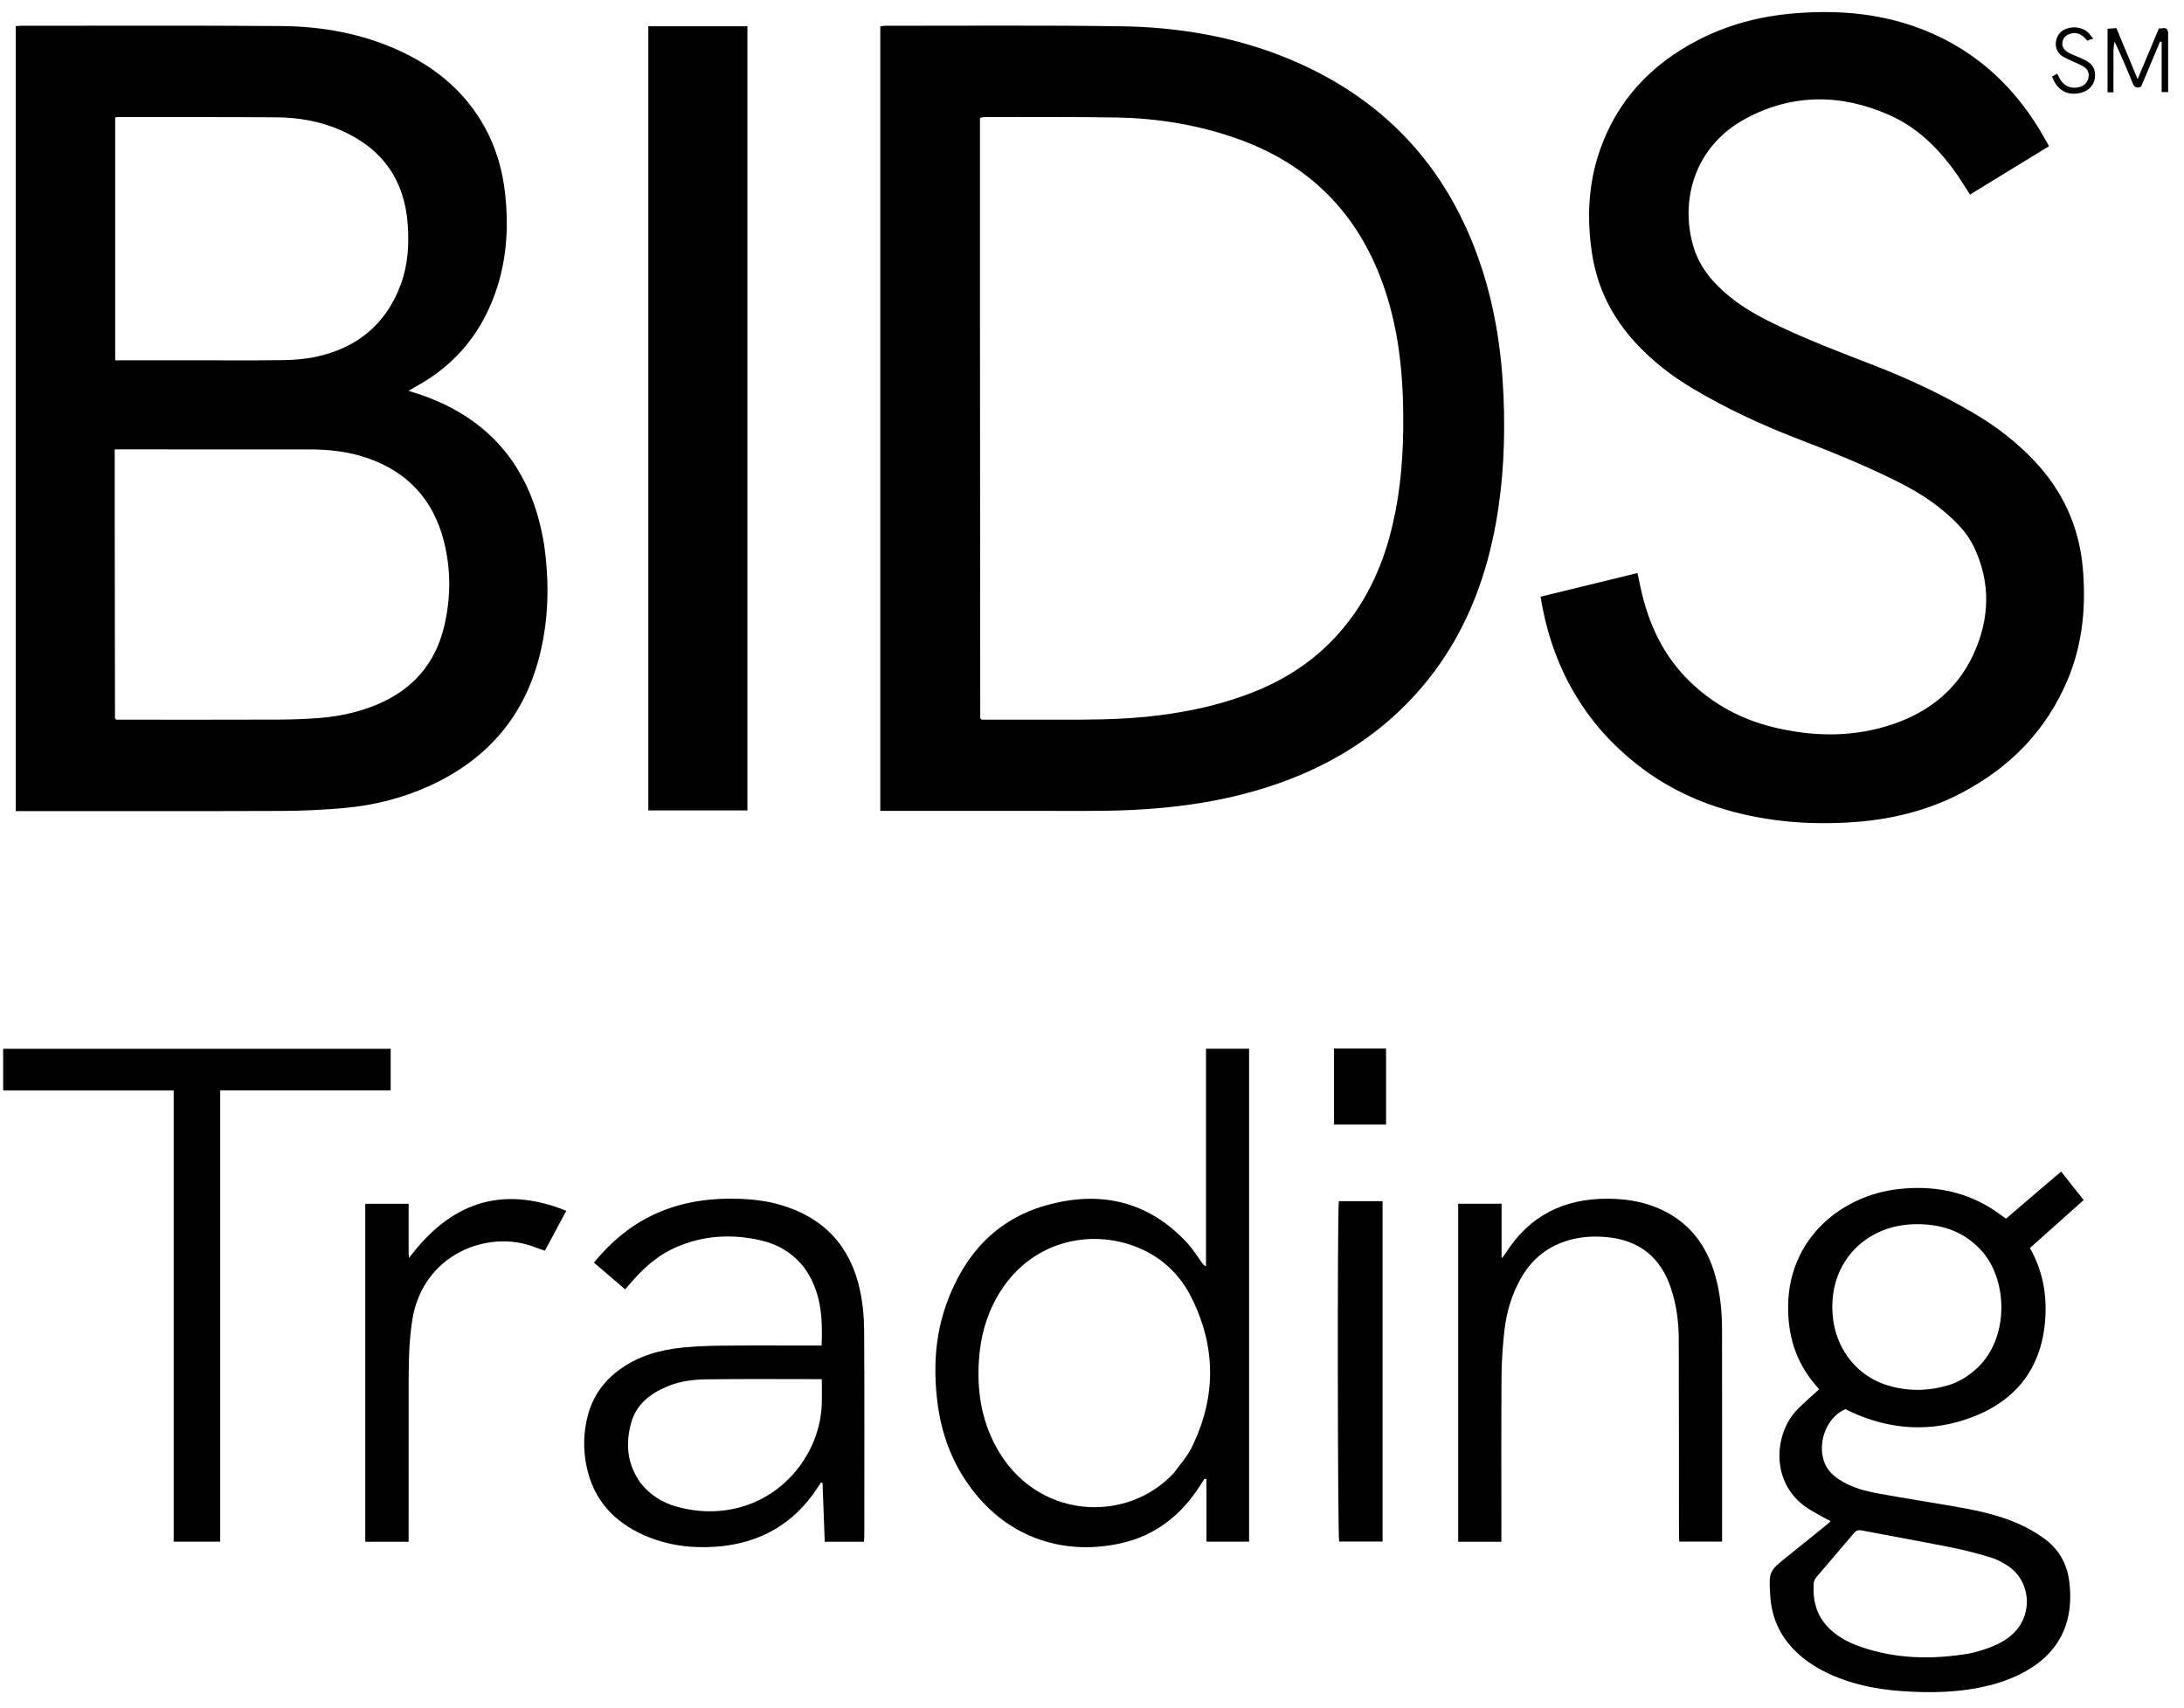
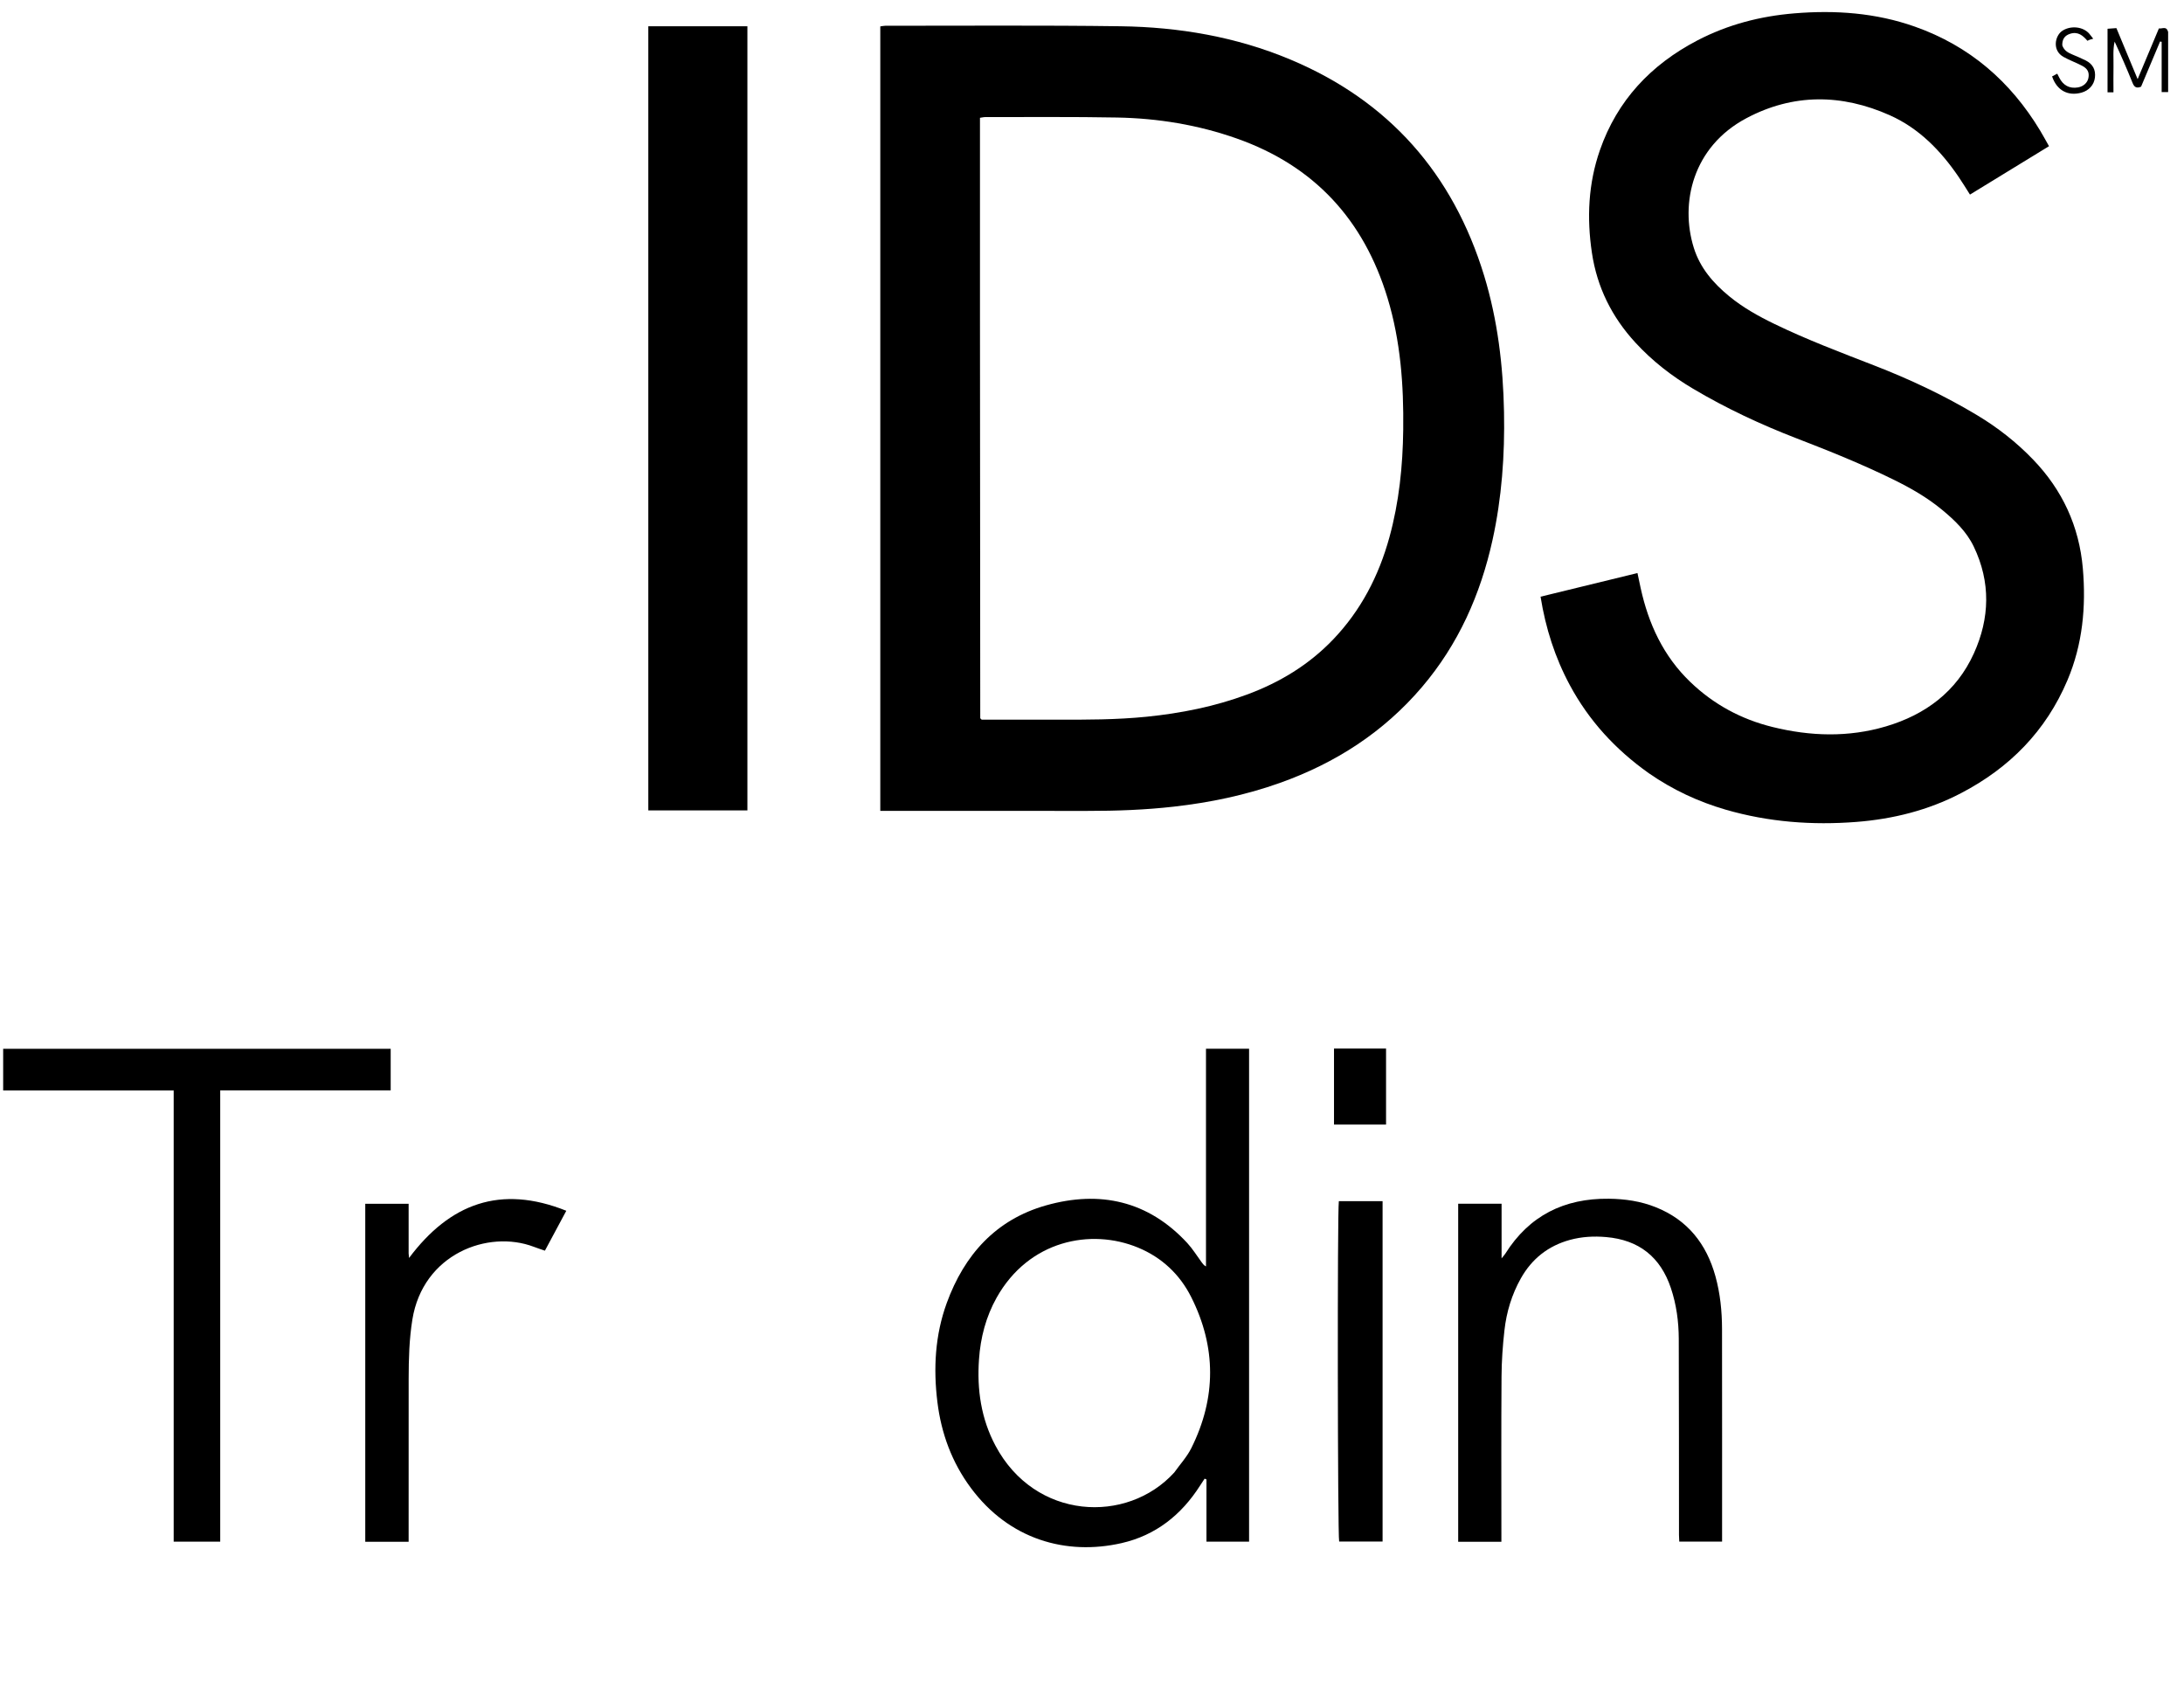
<svg xmlns="http://www.w3.org/2000/svg" width="78" height="61" viewBox="0 0 78 61" fill="none">
-   <path d="M19.427 19.411C19.624 20.764 19.601 22.085 19.278 23.389C18.728 25.604 17.372 27.15 15.302 28.082C14.347 28.512 13.338 28.762 12.298 28.855C11.559 28.921 10.816 28.957 10.075 28.96C7.014 28.971 3.954 28.965 0.893 28.965C0.787 28.965 0.681 28.965 0.561 28.965C0.561 19.609 0.561 10.284 0.561 0.936C0.62 0.93 0.675 0.92 0.731 0.92C3.831 0.921 6.931 0.907 10.031 0.93C11.507 0.941 12.947 1.198 14.299 1.827C15.59 2.427 16.637 3.304 17.327 4.57C17.725 5.301 17.949 6.088 18.04 6.911C18.164 8.034 18.107 9.147 17.765 10.232C17.269 11.803 16.314 13.004 14.861 13.799C14.787 13.84 14.715 13.886 14.592 13.958C14.738 14.004 14.837 14.033 14.934 14.066C17.399 14.886 18.874 16.577 19.373 19.123C19.391 19.211 19.407 19.298 19.427 19.411ZM4.097 18.725C4.1 21.033 4.103 23.34 4.107 25.648C4.107 25.656 4.118 25.663 4.125 25.671C4.132 25.678 4.139 25.684 4.157 25.701C4.255 25.701 4.364 25.701 4.472 25.701C6.285 25.701 8.098 25.705 9.911 25.698C10.405 25.697 10.901 25.681 11.394 25.642C12.098 25.585 12.785 25.442 13.441 25.171C14.729 24.639 15.553 23.705 15.87 22.34C16.106 21.329 16.107 20.313 15.848 19.31C15.468 17.839 14.552 16.847 13.108 16.354C12.445 16.127 11.758 16.05 11.061 16.049C8.842 16.046 6.623 16.048 4.404 16.048C4.308 16.048 4.212 16.048 4.097 16.048C4.097 16.944 4.097 17.805 4.097 18.725ZM6.797 12.866C7.896 12.866 8.995 12.876 10.094 12.861C10.488 12.855 10.888 12.826 11.272 12.744C12.733 12.434 13.772 11.6 14.303 10.186C14.565 9.49 14.616 8.76 14.563 8.022C14.45 6.433 13.659 5.314 12.208 4.667C11.465 4.335 10.676 4.195 9.868 4.19C7.997 4.177 6.126 4.182 4.254 4.18C4.208 4.18 4.162 4.189 4.114 4.194C4.114 7.09 4.114 9.966 4.114 12.866C4.999 12.866 5.868 12.866 6.797 12.866Z" fill="black" />
  <path d="M31.439 19.289C31.439 13.16 31.439 7.061 31.439 0.943C31.508 0.934 31.564 0.92 31.619 0.92C34.422 0.922 37.225 0.899 40.027 0.938C42.109 0.967 44.147 1.314 46.08 2.124C49.607 3.603 51.894 6.205 53.007 9.851C53.489 11.435 53.683 13.063 53.715 14.712C53.745 16.251 53.636 17.779 53.304 19.286C52.875 21.23 52.088 23.004 50.789 24.531C49.415 26.147 47.694 27.254 45.706 27.961C44.48 28.398 43.214 28.661 41.921 28.807C40.896 28.923 39.868 28.96 38.838 28.959C36.491 28.957 34.144 28.958 31.796 28.958C31.689 28.958 31.582 28.958 31.439 28.958C31.439 25.729 31.439 22.524 31.439 19.289ZM34.999 11.295C35.002 16.078 35.005 20.861 35.009 25.643C35.009 25.651 35.018 25.66 35.024 25.667C35.03 25.675 35.038 25.681 35.061 25.701C35.936 25.701 36.826 25.699 37.717 25.701C38.796 25.704 39.875 25.704 40.951 25.596C42.176 25.472 43.375 25.233 44.533 24.805C45.7 24.374 46.742 23.745 47.608 22.841C48.603 21.802 49.242 20.567 49.621 19.19C49.968 17.931 50.099 16.645 50.115 15.344C50.135 13.753 50.02 12.176 49.556 10.646C48.709 7.855 46.944 5.925 44.172 4.947C42.787 4.458 41.355 4.224 39.893 4.197C38.329 4.168 36.764 4.183 35.2 4.181C35.135 4.18 35.071 4.197 34.999 4.207C34.999 6.563 34.999 8.899 34.999 11.295Z" fill="black" />
  <path d="M58.889 27.615C57.697 26.771 56.748 25.737 56.065 24.467C55.536 23.483 55.201 22.436 55.02 21.309C56.176 21.027 57.315 20.749 58.481 20.465C58.521 20.654 58.556 20.825 58.594 20.996C58.874 22.28 59.407 23.433 60.369 24.356C61.201 25.155 62.185 25.687 63.303 25.962C64.653 26.295 66.008 26.339 67.352 25.942C68.766 25.523 69.875 24.701 70.495 23.335C71.067 22.075 71.1 20.787 70.491 19.519C70.232 18.981 69.808 18.576 69.355 18.202C68.833 17.771 68.251 17.436 67.645 17.138C66.517 16.582 65.353 16.113 64.181 15.661C62.896 15.166 61.651 14.585 60.465 13.881C59.703 13.429 59.01 12.891 58.408 12.236C57.567 11.322 57.038 10.261 56.854 9.028C56.668 7.783 56.724 6.556 57.139 5.364C57.758 3.585 58.961 2.31 60.618 1.445C61.704 0.878 62.867 0.577 64.082 0.477C65.546 0.356 66.99 0.457 68.388 0.951C70.335 1.638 71.804 2.906 72.863 4.665C72.969 4.841 73.067 5.023 73.179 5.221C72.229 5.803 71.296 6.374 70.356 6.949C70.209 6.719 70.082 6.508 69.943 6.305C69.306 5.374 68.534 4.581 67.493 4.116C65.777 3.351 64.044 3.333 62.372 4.221C60.45 5.241 59.994 7.257 60.494 8.853C60.719 9.57 61.187 10.111 61.755 10.578C62.248 10.983 62.799 11.291 63.371 11.568C64.529 12.13 65.732 12.584 66.93 13.049C68.205 13.543 69.439 14.123 70.612 14.828C71.346 15.269 72.015 15.792 72.609 16.41C73.657 17.498 74.257 18.794 74.387 20.299C74.505 21.669 74.38 23.01 73.839 24.289C73.07 26.107 71.767 27.426 70.028 28.33C68.861 28.937 67.612 29.249 66.305 29.352C64.722 29.476 63.161 29.358 61.631 28.915C60.655 28.631 59.743 28.207 58.889 27.615Z" fill="black" />
  <path d="M23.154 13.821C23.154 9.514 23.154 5.236 23.154 0.938C24.338 0.938 25.51 0.938 26.693 0.938C26.693 10.273 26.693 19.598 26.693 28.941C25.517 28.941 24.353 28.941 23.154 28.941C23.154 23.906 23.154 18.878 23.154 13.821Z" fill="black" />
-   <path d="M72.673 42.639C72.99 42.369 73.291 42.112 73.612 41.839C73.883 42.182 74.145 42.514 74.416 42.856C73.769 43.433 73.136 43.999 72.497 44.57C72.934 45.339 73.096 46.154 73.05 47.012C72.959 48.77 72.069 49.983 70.449 50.604C68.989 51.164 67.518 51.073 66.092 50.415C66.029 50.386 65.97 50.351 65.914 50.321C65.186 50.63 64.891 51.605 65.173 52.265C65.282 52.522 65.475 52.702 65.704 52.85C66.137 53.13 66.627 53.253 67.124 53.344C67.951 53.495 68.782 53.622 69.611 53.765C70.46 53.911 71.308 54.068 72.1 54.422C72.413 54.562 72.719 54.735 72.997 54.936C73.51 55.305 73.813 55.817 73.898 56.449C74.081 57.802 73.635 58.925 72.434 59.632C72.005 59.885 71.545 60.062 71.063 60.184C70.004 60.451 68.928 60.47 67.847 60.387C67.013 60.323 66.2 60.161 65.43 59.824C64.937 59.607 64.485 59.327 64.101 58.944C63.56 58.402 63.268 57.749 63.223 56.986C63.171 56.116 63.172 56.117 63.848 55.574C64.296 55.214 64.743 54.854 65.189 54.493C65.25 54.444 65.308 54.391 65.384 54.326C65.291 54.277 65.215 54.239 65.14 54.197C64.976 54.106 64.811 54.017 64.65 53.92C63.193 53.046 63.345 51.206 64.181 50.346C64.427 50.092 64.7 49.862 64.967 49.614C64.933 49.573 64.891 49.519 64.846 49.467C64.135 48.65 63.847 47.689 63.862 46.618C63.894 44.232 65.758 42.687 67.819 42.462C68.975 42.336 70.068 42.515 71.071 43.126C71.265 43.244 71.446 43.383 71.644 43.52C71.982 43.23 72.319 42.941 72.673 42.639ZM70.706 44.597C70.056 43.925 69.245 43.692 68.335 43.72C66.769 43.768 65.571 44.861 65.451 46.396C65.333 47.9 66.176 49.092 67.404 49.471C68.11 49.688 68.828 49.685 69.539 49.483C69.956 49.364 70.312 49.141 70.627 48.843C71.787 47.742 71.709 45.625 70.706 44.597ZM70.323 59.051C70.419 59.029 70.517 59.012 70.611 58.984C71.107 58.836 71.592 58.665 71.96 58.276C72.619 57.581 72.505 56.449 71.711 55.921C71.516 55.791 71.297 55.679 71.074 55.612C70.611 55.473 70.141 55.351 69.668 55.257C68.611 55.046 67.55 54.859 66.493 54.655C66.368 54.631 66.292 54.656 66.212 54.751C65.771 55.273 65.324 55.789 64.883 56.31C64.834 56.367 64.785 56.444 64.779 56.514C64.731 57.11 64.852 57.656 65.28 58.104C65.61 58.449 66.021 58.663 66.464 58.815C67.71 59.242 68.984 59.275 70.323 59.051Z" fill="black" />
  <path d="M44.61 46.333C44.61 49.254 44.61 52.144 44.61 55.055C44.1 55.055 43.61 55.055 43.088 55.055C43.088 54.323 43.088 53.578 43.088 52.833C43.066 52.824 43.044 52.815 43.022 52.806C42.968 52.888 42.913 52.97 42.86 53.053C42.192 54.101 41.276 54.829 40.059 55.107C38.073 55.56 36.038 54.977 34.673 53.136C33.997 52.225 33.617 51.193 33.479 50.073C33.33 48.869 33.395 47.676 33.814 46.529C34.441 44.812 35.566 43.553 37.357 43.047C39.277 42.504 41.005 42.881 42.401 44.389C42.595 44.599 42.746 44.847 42.916 45.078C42.954 45.13 42.99 45.184 43.071 45.227C43.071 42.64 43.071 40.053 43.071 37.452C43.59 37.452 44.08 37.452 44.61 37.452C44.61 40.408 44.61 43.356 44.61 46.333ZM41.937 52.587C42.143 52.297 42.391 52.028 42.548 51.714C43.441 49.921 43.443 48.111 42.544 46.323C42.137 45.512 41.495 44.907 40.649 44.556C38.96 43.855 36.744 44.294 35.595 46.34C35.21 47.027 35.018 47.769 34.964 48.548C34.888 49.624 35.039 50.662 35.551 51.626C36.963 54.288 40.251 54.439 41.937 52.587Z" fill="black" />
-   <path d="M28.686 45.223C28.28 44.73 27.775 44.435 27.179 44.297C26.137 44.057 25.117 44.115 24.129 44.548C23.547 44.804 23.074 45.204 22.652 45.672C22.547 45.788 22.445 45.909 22.327 46.046C21.952 45.725 21.589 45.413 21.211 45.089C21.794 44.382 22.455 43.813 23.257 43.419C24.23 42.94 25.267 42.782 26.341 42.81C26.868 42.824 27.388 42.885 27.893 43.034C29.427 43.488 30.372 44.504 30.71 46.061C30.812 46.531 30.859 47.021 30.862 47.503C30.877 49.939 30.869 52.374 30.868 54.81C30.868 54.888 30.862 54.966 30.857 55.059C30.394 55.059 29.943 55.059 29.455 55.059C29.429 54.36 29.403 53.658 29.376 52.956C29.358 52.952 29.339 52.948 29.32 52.945C29.279 53.007 29.237 53.069 29.196 53.132C28.346 54.433 27.129 55.117 25.593 55.234C24.704 55.301 23.832 55.191 23.008 54.828C21.917 54.346 21.19 53.551 20.947 52.359C20.822 51.748 20.835 51.136 20.997 50.535C21.185 49.841 21.585 49.29 22.176 48.876C22.844 48.408 23.601 48.198 24.398 48.122C24.861 48.078 25.327 48.06 25.791 48.056C26.871 48.046 27.95 48.053 29.029 48.053C29.126 48.053 29.223 48.053 29.344 48.053C29.385 47.039 29.329 46.075 28.686 45.223ZM22.875 52.957C23.212 53.383 23.651 53.663 24.169 53.806C24.968 54.026 25.773 54.033 26.569 53.787C28.143 53.298 29.285 51.803 29.348 50.156C29.36 49.854 29.35 49.551 29.35 49.252C27.935 49.252 26.56 49.24 25.184 49.259C24.722 49.266 24.255 49.334 23.821 49.517C23.213 49.773 22.717 50.16 22.538 50.824C22.34 51.56 22.39 52.276 22.875 52.957Z" fill="black" />
  <path d="M6.203 49.84C6.203 46.198 6.203 42.585 6.203 38.944C4.158 38.944 2.143 38.944 0.113 38.944C0.113 38.434 0.113 37.952 0.113 37.454C4.72 37.454 9.321 37.454 13.953 37.454C13.953 37.708 13.953 37.953 13.953 38.198C13.953 38.434 13.953 38.67 13.953 38.941C11.919 38.941 9.905 38.941 7.865 38.941C7.865 44.331 7.865 49.686 7.865 55.055C7.308 55.055 6.777 55.055 6.203 55.055C6.203 53.328 6.203 51.599 6.203 49.84Z" fill="black" />
  <path d="M59.964 54.824C59.962 52.468 59.964 50.14 59.956 47.813C59.954 47.197 59.872 46.589 59.675 46.001C59.302 44.887 58.532 44.279 57.361 44.178C56.923 44.14 56.49 44.163 56.065 44.28C55.292 44.493 54.71 44.953 54.316 45.653C53.992 46.231 53.803 46.855 53.73 47.508C53.668 48.058 53.629 48.613 53.626 49.166C53.613 51.018 53.621 52.87 53.621 54.722C53.621 54.83 53.621 54.937 53.621 55.059C53.1 55.059 52.599 55.059 52.078 55.059C52.078 51.044 52.078 47.028 52.078 42.988C52.579 42.988 53.086 42.988 53.628 42.988C53.628 43.62 53.628 44.248 53.628 44.939C53.703 44.845 53.736 44.811 53.761 44.771C54.617 43.409 55.867 42.791 57.456 42.809C58.035 42.815 58.599 42.897 59.14 43.114C60.273 43.569 60.946 44.423 61.266 45.579C61.436 46.194 61.5 46.824 61.501 47.459C61.505 49.935 61.503 52.412 61.503 54.888C61.503 54.936 61.503 54.984 61.503 55.054C60.99 55.054 60.492 55.054 59.974 55.054C59.971 54.986 59.967 54.919 59.964 54.824Z" fill="black" />
  <path d="M14.594 44.762C14.598 44.826 14.602 44.864 14.609 44.925C16.064 42.981 17.875 42.298 20.225 43.239C19.958 43.738 19.713 44.194 19.461 44.664C19.321 44.616 19.192 44.574 19.066 44.526C17.428 43.903 15.104 44.782 14.727 47.127C14.615 47.825 14.596 48.526 14.595 49.228C14.592 51.06 14.594 52.892 14.594 54.723C14.594 54.83 14.594 54.937 14.594 55.059C14.066 55.059 13.566 55.059 13.045 55.059C13.045 51.044 13.045 47.029 13.045 42.989C13.546 42.989 14.053 42.989 14.594 42.989C14.594 43.573 14.594 44.154 14.594 44.762Z" fill="black" />
  <path d="M49.378 50.078C49.378 51.749 49.378 53.39 49.378 55.051C48.849 55.051 48.339 55.051 47.827 55.051C47.773 54.852 47.759 43.264 47.816 42.895C48.324 42.895 48.834 42.895 49.378 42.895C49.378 45.285 49.378 47.666 49.378 50.078Z" fill="black" />
  <path d="M47.643 39.437C47.643 38.757 47.643 38.106 47.643 37.446C48.278 37.446 48.88 37.446 49.502 37.446C49.502 38.346 49.502 39.243 49.502 40.16C48.898 40.16 48.29 40.16 47.643 40.16C47.643 39.934 47.643 39.7 47.643 39.437Z" fill="black" />
  <path d="M77.433 1.138C77.433 1.866 77.433 2.568 77.433 3.288C77.352 3.288 77.29 3.288 77.202 3.288C77.202 2.687 77.202 2.09 77.202 1.494C77.183 1.49 77.165 1.486 77.146 1.482C76.918 2.023 76.691 2.564 76.467 3.095C76.3 3.166 76.222 3.109 76.162 2.959C75.963 2.465 75.751 1.976 75.522 1.486C75.455 1.781 75.488 2.078 75.482 2.373C75.476 2.678 75.481 2.983 75.481 3.296C75.397 3.296 75.341 3.296 75.269 3.296C75.269 2.546 75.269 1.806 75.269 1.027C75.361 1.02 75.463 1.013 75.586 1.004C75.832 1.595 76.074 2.177 76.344 2.826C76.611 2.19 76.856 1.607 77.104 1.014C77.223 1.038 77.369 0.916 77.433 1.138Z" fill="black" />
  <path d="M73.653 1.622C73.721 1.81 73.859 1.881 74.008 1.944C74.171 2.013 74.336 2.081 74.494 2.161C74.74 2.286 74.852 2.492 74.819 2.769C74.788 3.032 74.605 3.235 74.337 3.309C73.854 3.442 73.457 3.228 73.289 2.729C73.343 2.7 73.399 2.67 73.473 2.631C73.501 2.686 73.522 2.726 73.542 2.767C73.681 3.051 73.916 3.175 74.216 3.121C74.409 3.087 74.553 2.956 74.586 2.785C74.623 2.59 74.565 2.456 74.362 2.349C74.144 2.234 73.909 2.152 73.695 2.031C73.283 1.799 73.395 1.28 73.644 1.107C73.917 0.919 74.334 0.935 74.577 1.162C74.627 1.208 74.664 1.267 74.758 1.383C74.716 1.394 74.676 1.404 74.637 1.417C74.61 1.426 74.585 1.441 74.551 1.457C74.391 1.27 74.214 1.119 73.94 1.204C73.746 1.264 73.646 1.392 73.653 1.622Z" fill="black" />
</svg>